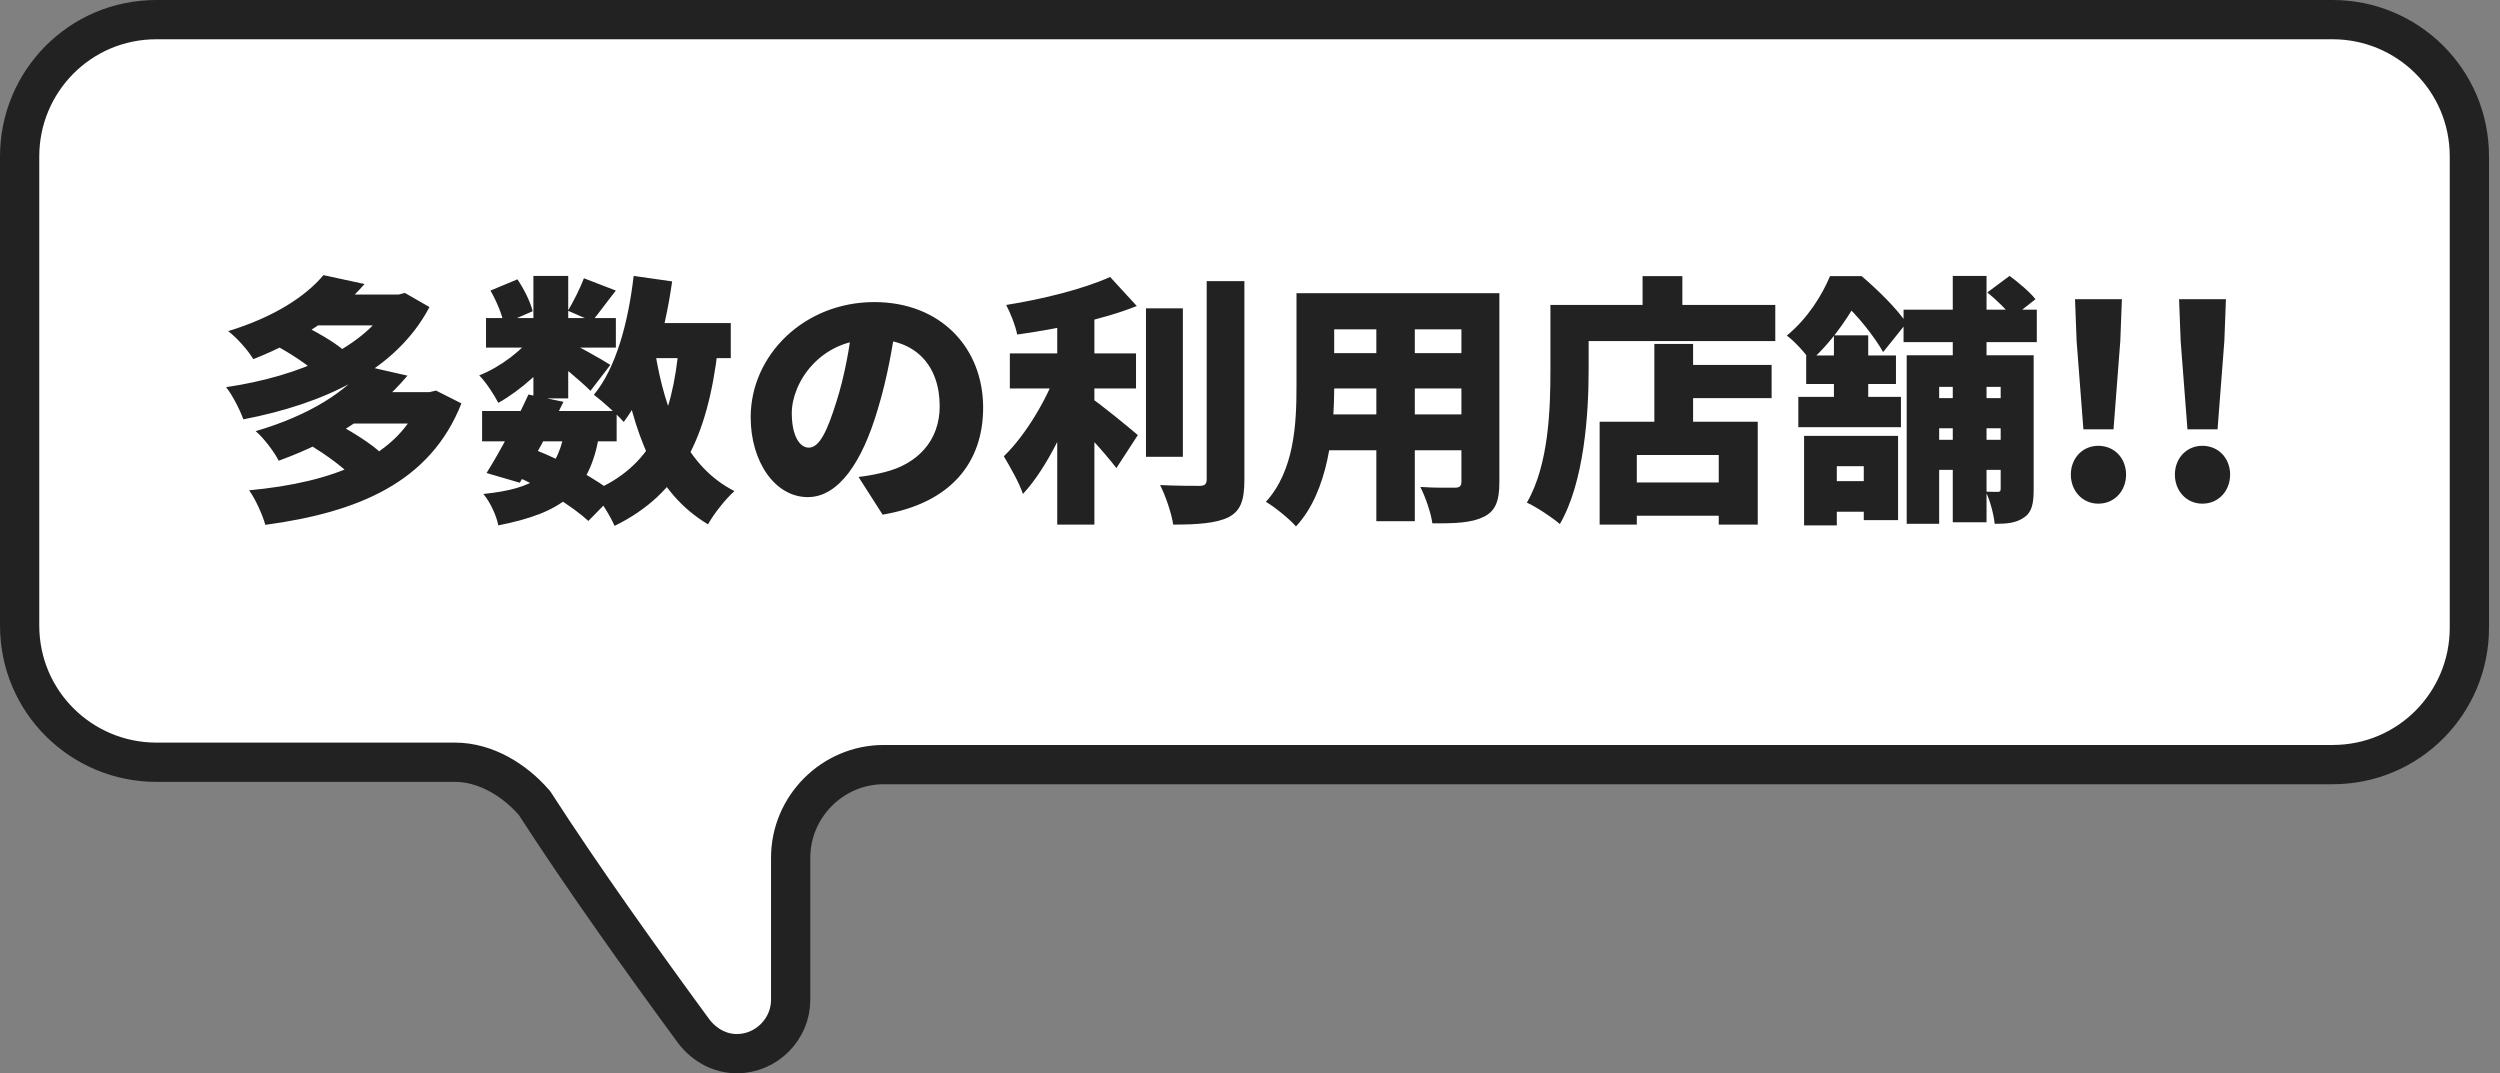
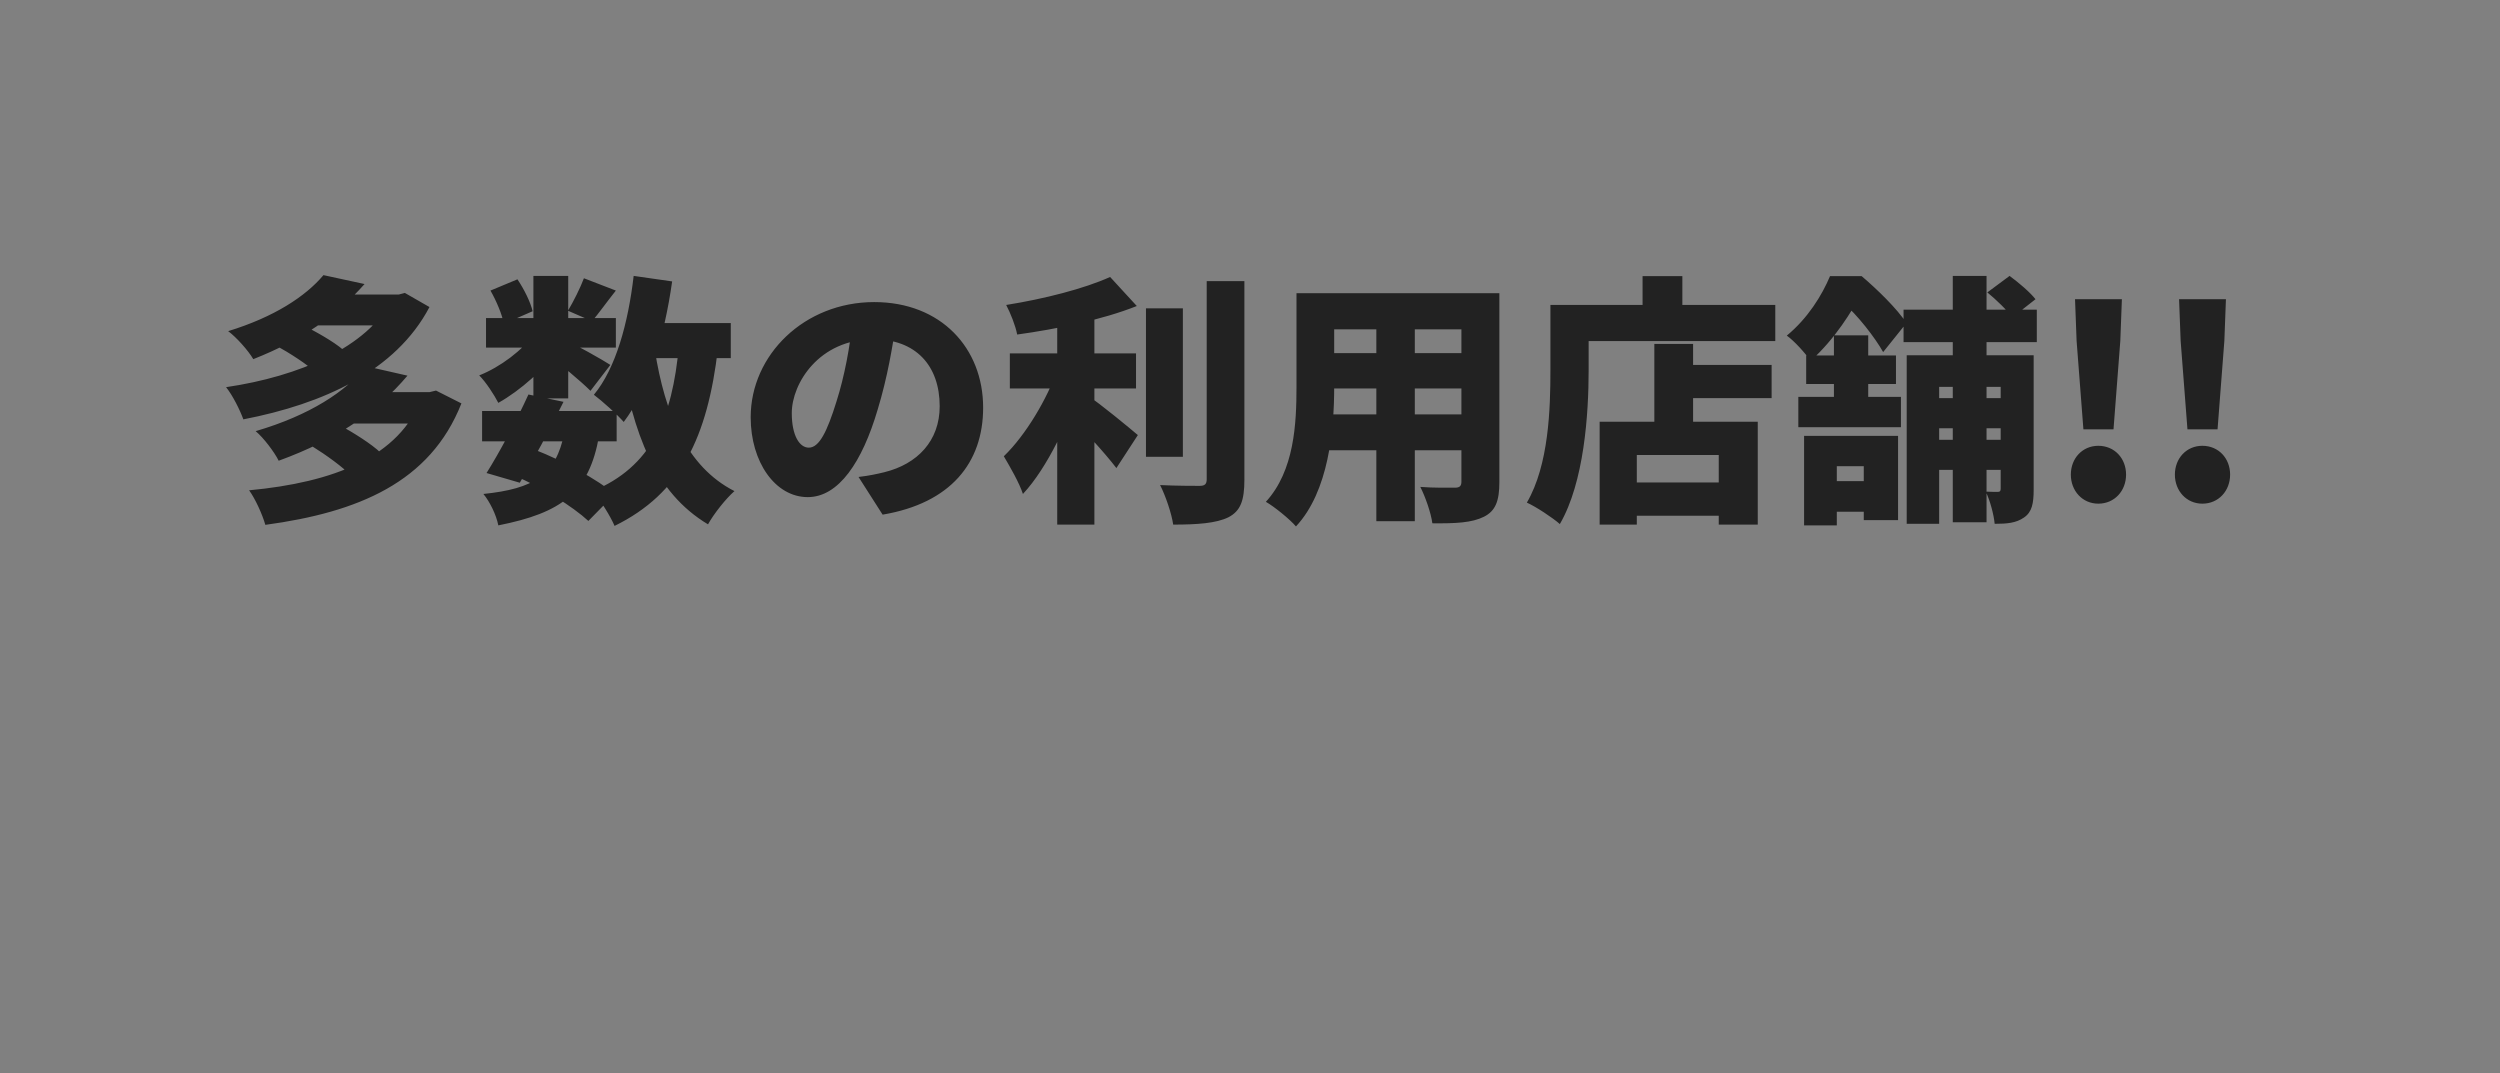
<svg xmlns="http://www.w3.org/2000/svg" width="191" height="82" viewBox="0 0 191 82" fill="none">
  <rect x="0" y="0" width="191" height="82" fill="#808080" stroke="none" />
-   <path d="M40.903 61.456L40.843 61.364L40.771 61.282C39.328 59.632 37.139 58.235 34.755 58.235H11.947C6.244 58.235 1.5 53.642 1.5 47.788V11.947C1.5 6.244 6.093 1.5 11.947 1.5H178.213C183.916 1.5 188.66 6.093 188.66 11.947V47.969C188.66 53.672 184.068 58.416 178.213 58.416H67.519C63.613 58.416 60.407 61.622 60.407 65.528V76.388C60.407 78.637 58.545 80.5 56.296 80.5C55.011 80.5 53.81 79.862 52.975 78.753C48.999 73.331 44.497 67.027 40.903 61.456Z" fill="white" stroke="#222222" stroke-width="3" />
-   <path d="M21.052 26.38L22.992 24.779C24.052 25.279 25.492 26.099 26.212 26.72L24.152 28.48C23.512 27.86 22.112 26.959 21.052 26.38ZM29.932 22.5H30.472L30.932 22.38L32.812 23.459C30.232 28.36 24.692 30.86 18.592 32.039C18.332 31.32 17.772 30.2 17.272 29.579C22.872 28.759 28.072 26.52 29.932 22.899V22.5ZM23.812 22.5H30.572V24.86H23.812V22.5ZM24.712 21.02L27.852 21.7C25.692 24.14 23.092 25.959 19.352 27.439C18.952 26.759 18.052 25.759 17.432 25.299C20.952 24.22 23.352 22.64 24.712 21.02ZM23.852 34.099L25.952 32.48C26.972 33.039 28.392 33.919 29.092 34.599L26.852 36.38C26.252 35.719 24.892 34.739 23.852 34.099ZM32.232 29.959H32.812L33.312 29.84L35.252 30.82C32.872 36.859 27.352 39.139 20.272 40.099C20.052 39.319 19.512 38.12 19.032 37.459C25.472 36.859 30.532 34.919 32.232 30.36V29.959ZM26.692 29.959H33.012V32.359H26.692V29.959ZM27.972 27.98L31.132 28.7C28.772 31.48 25.732 33.58 21.292 35.2C20.952 34.52 20.132 33.44 19.532 32.94C23.692 31.72 26.432 29.899 27.972 27.98ZM36.832 31.399H47.112V33.719H36.832V31.399ZM37.132 24.299H47.052V26.559H37.132V24.299ZM40.372 30.14L43.052 30.7C42.012 32.819 40.692 35.26 39.712 36.88L37.172 36.139C38.152 34.58 39.492 32.08 40.372 30.14ZM43.112 33.08L45.772 33.279C45.012 37.639 42.912 39.179 38.072 40.139C37.912 39.319 37.412 38.319 36.932 37.739C40.792 37.34 42.472 36.3 43.112 33.08ZM44.612 21.259L47.052 22.2C46.352 23.079 45.732 23.959 45.232 24.54L43.392 23.739C43.812 23.04 44.332 22 44.612 21.259ZM40.752 21.079H43.412V30.439H40.752V21.079ZM37.472 22.2L39.532 21.34C40.032 22.079 40.532 23.079 40.692 23.779L38.492 24.739C38.372 24.059 37.932 23 37.472 22.2ZM40.832 25.459L42.692 26.599C41.672 28.14 39.752 29.84 38.072 30.779C37.752 30.16 37.132 29.2 36.612 28.68C38.192 28.059 39.972 26.739 40.832 25.459ZM43.192 25.98C43.912 26.299 46.092 27.52 46.632 27.88L45.112 29.86C44.352 29.099 42.732 27.759 41.832 27.099L43.192 25.98ZM48.352 24.68H55.832V27.36H48.352V24.68ZM48.412 21.079L51.352 21.5C50.752 25.739 49.552 29.739 47.652 32.239C47.192 31.7 46.012 30.64 45.372 30.16C47.052 28.14 47.992 24.68 48.412 21.079ZM51.872 26.36L54.852 26.619C54.052 33.419 52.012 37.7 46.952 40.179C46.672 39.499 45.832 38.139 45.292 37.52C49.732 35.66 51.372 32.039 51.872 26.36ZM50.032 26.759C50.792 31.579 52.452 35.66 56.112 37.52C55.452 38.099 54.532 39.26 54.092 40.059C50.012 37.62 48.372 33.12 47.392 27.18L50.032 26.759ZM39.252 36.319L40.812 34.34C43.132 35.239 45.652 36.66 46.972 37.739L44.952 39.8C43.732 38.679 41.432 37.239 39.252 36.319ZM68.492 24.459C68.192 26.48 67.812 28.799 67.052 31.299C65.872 35.3 64.072 37.98 61.712 37.98C59.232 37.98 57.352 35.3 57.352 31.88C57.352 27.119 61.452 23.079 66.792 23.079C71.892 23.079 75.112 26.599 75.112 31.14C75.112 35.359 72.632 38.44 67.432 39.319L65.592 36.44C66.432 36.34 66.972 36.219 67.552 36.08C70.092 35.459 71.792 33.679 71.792 31.04C71.792 27.939 69.972 25.919 66.732 25.919C62.572 25.919 60.492 29.299 60.492 31.559C60.492 33.3 61.092 34.2 61.792 34.2C62.592 34.2 63.192 32.98 63.912 30.66C64.512 28.779 64.952 26.459 65.152 24.36L68.492 24.459ZM77.152 27H86.792V29.68H77.152V27ZM87.552 23.559H90.372V34.9H87.552V23.559ZM80.772 23.239H83.612V40.08H80.772V23.239ZM92.192 21.48H95.072V36.639C95.072 38.26 94.772 39.039 93.852 39.52C92.912 39.98 91.472 40.08 89.632 40.08C89.512 39.239 89.052 37.88 88.632 37.059C89.892 37.12 91.212 37.12 91.652 37.12C92.032 37.12 92.192 36.999 92.192 36.62V21.48ZM84.812 21.16L86.852 23.38C84.192 24.439 80.732 25.14 77.712 25.559C77.592 24.899 77.192 23.899 76.872 23.299C79.752 22.84 82.832 22.059 84.812 21.16ZM80.772 28.279L82.692 29.14C81.692 32.12 80.052 35.7 78.152 37.739C77.872 36.88 77.152 35.639 76.692 34.859C78.392 33.219 80.012 30.439 80.772 28.279ZM83.172 30.279C83.952 30.759 86.372 32.76 86.932 33.239L85.292 35.76C84.392 34.58 82.692 32.739 81.692 31.779L83.172 30.279ZM100.732 22.399H112.632V25.16H100.732V22.399ZM100.732 26.98H112.712V29.68H100.732V26.98ZM100.732 31.66H112.812V34.4H100.732V31.66ZM99.052 22.399H101.932V29.559C101.932 32.84 101.512 37.539 99.012 40.219C98.552 39.679 97.352 38.7 96.712 38.34C98.892 35.959 99.052 32.359 99.052 29.54V22.399ZM111.652 22.399H114.552V36.84C114.552 38.279 114.252 39.039 113.372 39.48C112.452 39.94 111.212 39.999 109.432 39.98C109.332 39.2 108.892 37.94 108.512 37.2C109.492 37.279 110.792 37.26 111.152 37.26C111.512 37.26 111.652 37.139 111.652 36.8V22.399ZM105.152 23.52H108.092V39.819H105.152V23.52ZM127.772 27.88H135.352V30.419H127.772V27.88ZM123.732 36.859H132.752V39.4H123.732V36.859ZM126.392 26.279H129.352V33.76H126.392V26.279ZM122.212 32.219H134.292V40.08H131.312V34.76H125.052V40.08H122.212V32.219ZM125.492 21.099H128.532V24.88H125.492V21.099ZM119.872 23.299H135.632V26.059H119.872V23.299ZM118.452 23.299H121.372V28.279C121.372 31.619 121.032 36.84 119.172 40.039C118.632 39.559 117.332 38.7 116.652 38.4C118.332 35.52 118.452 31.22 118.452 28.279V23.299ZM145.432 23.66H155.612V26.14H145.432V23.66ZM146.712 30.419H154.292V32.719H146.712V30.419ZM146.712 33.599H154.292V35.9H146.712V33.599ZM149.192 21.079H151.772V39.9H149.192V21.079ZM152.852 27.14H155.372V37.4C155.372 38.44 155.252 39.12 154.632 39.539C154.032 39.959 153.332 40.02 152.392 40.02C152.332 39.319 152.032 38.219 151.712 37.559C152.072 37.58 152.492 37.58 152.632 37.58C152.792 37.58 152.852 37.52 152.852 37.34V27.14ZM145.672 27.14H154.292V29.559H148.152V40.02H145.672V27.14ZM151.832 22.34L153.532 21.079C154.212 21.579 155.092 22.32 155.512 22.86L153.732 24.259C153.352 23.7 152.512 22.899 151.832 22.34ZM137.832 33.3H145.012V39.739H142.392V35.62H140.332V40.139H137.832V33.3ZM140.112 25.619H142.732V31.2H140.112V25.619ZM137.992 27.16H144.852V29.34H137.992V27.16ZM137.392 30.32H145.232V32.639H137.392V30.32ZM138.752 36.76H143.812V39.099H138.752V36.76ZM139.812 21.099H141.392V21.619H142.232V22.399C141.432 23.84 140.272 25.799 138.332 27.579C137.932 26.98 137.072 26.04 136.512 25.64C138.112 24.32 139.192 22.579 139.812 21.099ZM140.312 21.099H142.232C143.432 22.119 144.932 23.579 145.652 24.68L143.872 26.899C143.272 25.82 141.872 24 140.752 23.079H140.312V21.099ZM159.172 32.8L158.652 26.04L158.532 22.86H162.112L161.992 26.04L161.472 32.8H159.172ZM160.312 38.48C159.092 38.48 158.212 37.499 158.212 36.26C158.212 35.02 159.092 34.059 160.312 34.059C161.552 34.059 162.432 35.02 162.432 36.26C162.432 37.499 161.552 38.48 160.312 38.48ZM167.121 32.8L166.601 26.04L166.481 22.86H170.061L169.941 26.04L169.421 32.8H167.121ZM168.261 38.48C167.041 38.48 166.161 37.499 166.161 36.26C166.161 35.02 167.041 34.059 168.261 34.059C169.501 34.059 170.381 35.02 170.381 36.26C170.381 37.499 169.501 38.48 168.261 38.48Z" fill="#222222" />
+   <path d="M21.052 26.38L22.992 24.779C24.052 25.279 25.492 26.099 26.212 26.72L24.152 28.48C23.512 27.86 22.112 26.959 21.052 26.38ZM29.932 22.5H30.472L30.932 22.38L32.812 23.459C30.232 28.36 24.692 30.86 18.592 32.039C18.332 31.32 17.772 30.2 17.272 29.579C22.872 28.759 28.072 26.52 29.932 22.899V22.5ZM23.812 22.5H30.572V24.86H23.812V22.5ZM24.712 21.02L27.852 21.7C25.692 24.14 23.092 25.959 19.352 27.439C18.952 26.759 18.052 25.759 17.432 25.299C20.952 24.22 23.352 22.64 24.712 21.02ZM23.852 34.099L25.952 32.48C26.972 33.039 28.392 33.919 29.092 34.599L26.852 36.38C26.252 35.719 24.892 34.739 23.852 34.099ZM32.232 29.959H32.812L33.312 29.84L35.252 30.82C32.872 36.859 27.352 39.139 20.272 40.099C20.052 39.319 19.512 38.12 19.032 37.459C25.472 36.859 30.532 34.919 32.232 30.36V29.959ZM26.692 29.959H33.012V32.359H26.692V29.959ZM27.972 27.98L31.132 28.7C28.772 31.48 25.732 33.58 21.292 35.2C20.952 34.52 20.132 33.44 19.532 32.94C23.692 31.72 26.432 29.899 27.972 27.98ZM36.832 31.399H47.112V33.719H36.832V31.399ZM37.132 24.299H47.052V26.559H37.132V24.299ZM40.372 30.14L43.052 30.7C42.012 32.819 40.692 35.26 39.712 36.88L37.172 36.139C38.152 34.58 39.492 32.08 40.372 30.14ZM43.112 33.08L45.772 33.279C45.012 37.639 42.912 39.179 38.072 40.139C37.912 39.319 37.412 38.319 36.932 37.739C40.792 37.34 42.472 36.3 43.112 33.08ZM44.612 21.259L47.052 22.2C46.352 23.079 45.732 23.959 45.232 24.54L43.392 23.739C43.812 23.04 44.332 22 44.612 21.259ZM40.752 21.079H43.412V30.439H40.752V21.079ZM37.472 22.2L39.532 21.34C40.032 22.079 40.532 23.079 40.692 23.779L38.492 24.739C38.372 24.059 37.932 23 37.472 22.2ZM40.832 25.459L42.692 26.599C41.672 28.14 39.752 29.84 38.072 30.779C37.752 30.16 37.132 29.2 36.612 28.68C38.192 28.059 39.972 26.739 40.832 25.459ZM43.192 25.98C43.912 26.299 46.092 27.52 46.632 27.88L45.112 29.86C44.352 29.099 42.732 27.759 41.832 27.099L43.192 25.98ZM48.352 24.68H55.832V27.36H48.352V24.68ZM48.412 21.079L51.352 21.5C50.752 25.739 49.552 29.739 47.652 32.239C47.192 31.7 46.012 30.64 45.372 30.16C47.052 28.14 47.992 24.68 48.412 21.079ZM51.872 26.36L54.852 26.619C54.052 33.419 52.012 37.7 46.952 40.179C46.672 39.499 45.832 38.139 45.292 37.52C49.732 35.66 51.372 32.039 51.872 26.36ZM50.032 26.759C50.792 31.579 52.452 35.66 56.112 37.52C55.452 38.099 54.532 39.26 54.092 40.059C50.012 37.62 48.372 33.12 47.392 27.18L50.032 26.759ZM39.252 36.319L40.812 34.34C43.132 35.239 45.652 36.66 46.972 37.739L44.952 39.8C43.732 38.679 41.432 37.239 39.252 36.319ZM68.492 24.459C68.192 26.48 67.812 28.799 67.052 31.299C65.872 35.3 64.072 37.98 61.712 37.98C59.232 37.98 57.352 35.3 57.352 31.88C57.352 27.119 61.452 23.079 66.792 23.079C71.892 23.079 75.112 26.599 75.112 31.14C75.112 35.359 72.632 38.44 67.432 39.319L65.592 36.44C66.432 36.34 66.972 36.219 67.552 36.08C70.092 35.459 71.792 33.679 71.792 31.04C71.792 27.939 69.972 25.919 66.732 25.919C62.572 25.919 60.492 29.299 60.492 31.559C60.492 33.3 61.092 34.2 61.792 34.2C62.592 34.2 63.192 32.98 63.912 30.66C64.512 28.779 64.952 26.459 65.152 24.36L68.492 24.459ZM77.152 27H86.792V29.68H77.152V27ZM87.552 23.559H90.372V34.9H87.552V23.559ZM80.772 23.239H83.612V40.08H80.772V23.239ZM92.192 21.48H95.072V36.639C95.072 38.26 94.772 39.039 93.852 39.52C92.912 39.98 91.472 40.08 89.632 40.08C89.512 39.239 89.052 37.88 88.632 37.059C89.892 37.12 91.212 37.12 91.652 37.12C92.032 37.12 92.192 36.999 92.192 36.62V21.48ZM84.812 21.16L86.852 23.38C84.192 24.439 80.732 25.14 77.712 25.559C77.592 24.899 77.192 23.899 76.872 23.299C79.752 22.84 82.832 22.059 84.812 21.16ZM80.772 28.279L82.692 29.14C81.692 32.12 80.052 35.7 78.152 37.739C77.872 36.88 77.152 35.639 76.692 34.859C78.392 33.219 80.012 30.439 80.772 28.279ZM83.172 30.279C83.952 30.759 86.372 32.76 86.932 33.239L85.292 35.76C84.392 34.58 82.692 32.739 81.692 31.779L83.172 30.279ZM100.732 22.399H112.632V25.16H100.732V22.399ZM100.732 26.98H112.712V29.68H100.732V26.98ZM100.732 31.66H112.812V34.4H100.732V31.66ZM99.052 22.399H101.932V29.559C101.932 32.84 101.512 37.539 99.012 40.219C98.552 39.679 97.352 38.7 96.712 38.34C98.892 35.959 99.052 32.359 99.052 29.54V22.399ZM111.652 22.399H114.552V36.84C114.552 38.279 114.252 39.039 113.372 39.48C112.452 39.94 111.212 39.999 109.432 39.98C109.332 39.2 108.892 37.94 108.512 37.2C109.492 37.279 110.792 37.26 111.152 37.26C111.512 37.26 111.652 37.139 111.652 36.8V22.399ZM105.152 23.52H108.092V39.819H105.152V23.52ZM127.772 27.88H135.352V30.419H127.772V27.88ZM123.732 36.859H132.752V39.4H123.732V36.859ZM126.392 26.279H129.352V33.76H126.392V26.279ZM122.212 32.219H134.292V40.08H131.312V34.76H125.052V40.08H122.212V32.219ZM125.492 21.099H128.532V24.88H125.492V21.099ZM119.872 23.299H135.632V26.059H119.872V23.299ZM118.452 23.299H121.372V28.279C121.372 31.619 121.032 36.84 119.172 40.039C118.632 39.559 117.332 38.7 116.652 38.4C118.332 35.52 118.452 31.22 118.452 28.279V23.299ZM145.432 23.66H155.612V26.14H145.432V23.66ZM146.712 30.419H154.292V32.719H146.712V30.419ZM146.712 33.599H154.292V35.9H146.712V33.599ZM149.192 21.079H151.772V39.9H149.192V21.079ZM152.852 27.14H155.372V37.4C155.372 38.44 155.252 39.12 154.632 39.539C154.032 39.959 153.332 40.02 152.392 40.02C152.332 39.319 152.032 38.219 151.712 37.559C152.072 37.58 152.492 37.58 152.632 37.58C152.792 37.58 152.852 37.52 152.852 37.34V27.14ZM145.672 27.14H154.292V29.559H148.152V40.02H145.672V27.14ZM151.832 22.34L153.532 21.079C154.212 21.579 155.092 22.32 155.512 22.86L153.732 24.259C153.352 23.7 152.512 22.899 151.832 22.34ZM137.832 33.3H145.012V39.739H142.392V35.62H140.332V40.139H137.832V33.3M140.112 25.619H142.732V31.2H140.112V25.619ZM137.992 27.16H144.852V29.34H137.992V27.16ZM137.392 30.32H145.232V32.639H137.392V30.32ZM138.752 36.76H143.812V39.099H138.752V36.76ZM139.812 21.099H141.392V21.619H142.232V22.399C141.432 23.84 140.272 25.799 138.332 27.579C137.932 26.98 137.072 26.04 136.512 25.64C138.112 24.32 139.192 22.579 139.812 21.099ZM140.312 21.099H142.232C143.432 22.119 144.932 23.579 145.652 24.68L143.872 26.899C143.272 25.82 141.872 24 140.752 23.079H140.312V21.099ZM159.172 32.8L158.652 26.04L158.532 22.86H162.112L161.992 26.04L161.472 32.8H159.172ZM160.312 38.48C159.092 38.48 158.212 37.499 158.212 36.26C158.212 35.02 159.092 34.059 160.312 34.059C161.552 34.059 162.432 35.02 162.432 36.26C162.432 37.499 161.552 38.48 160.312 38.48ZM167.121 32.8L166.601 26.04L166.481 22.86H170.061L169.941 26.04L169.421 32.8H167.121ZM168.261 38.48C167.041 38.48 166.161 37.499 166.161 36.26C166.161 35.02 167.041 34.059 168.261 34.059C169.501 34.059 170.381 35.02 170.381 36.26C170.381 37.499 169.501 38.48 168.261 38.48Z" fill="#222222" />
</svg>